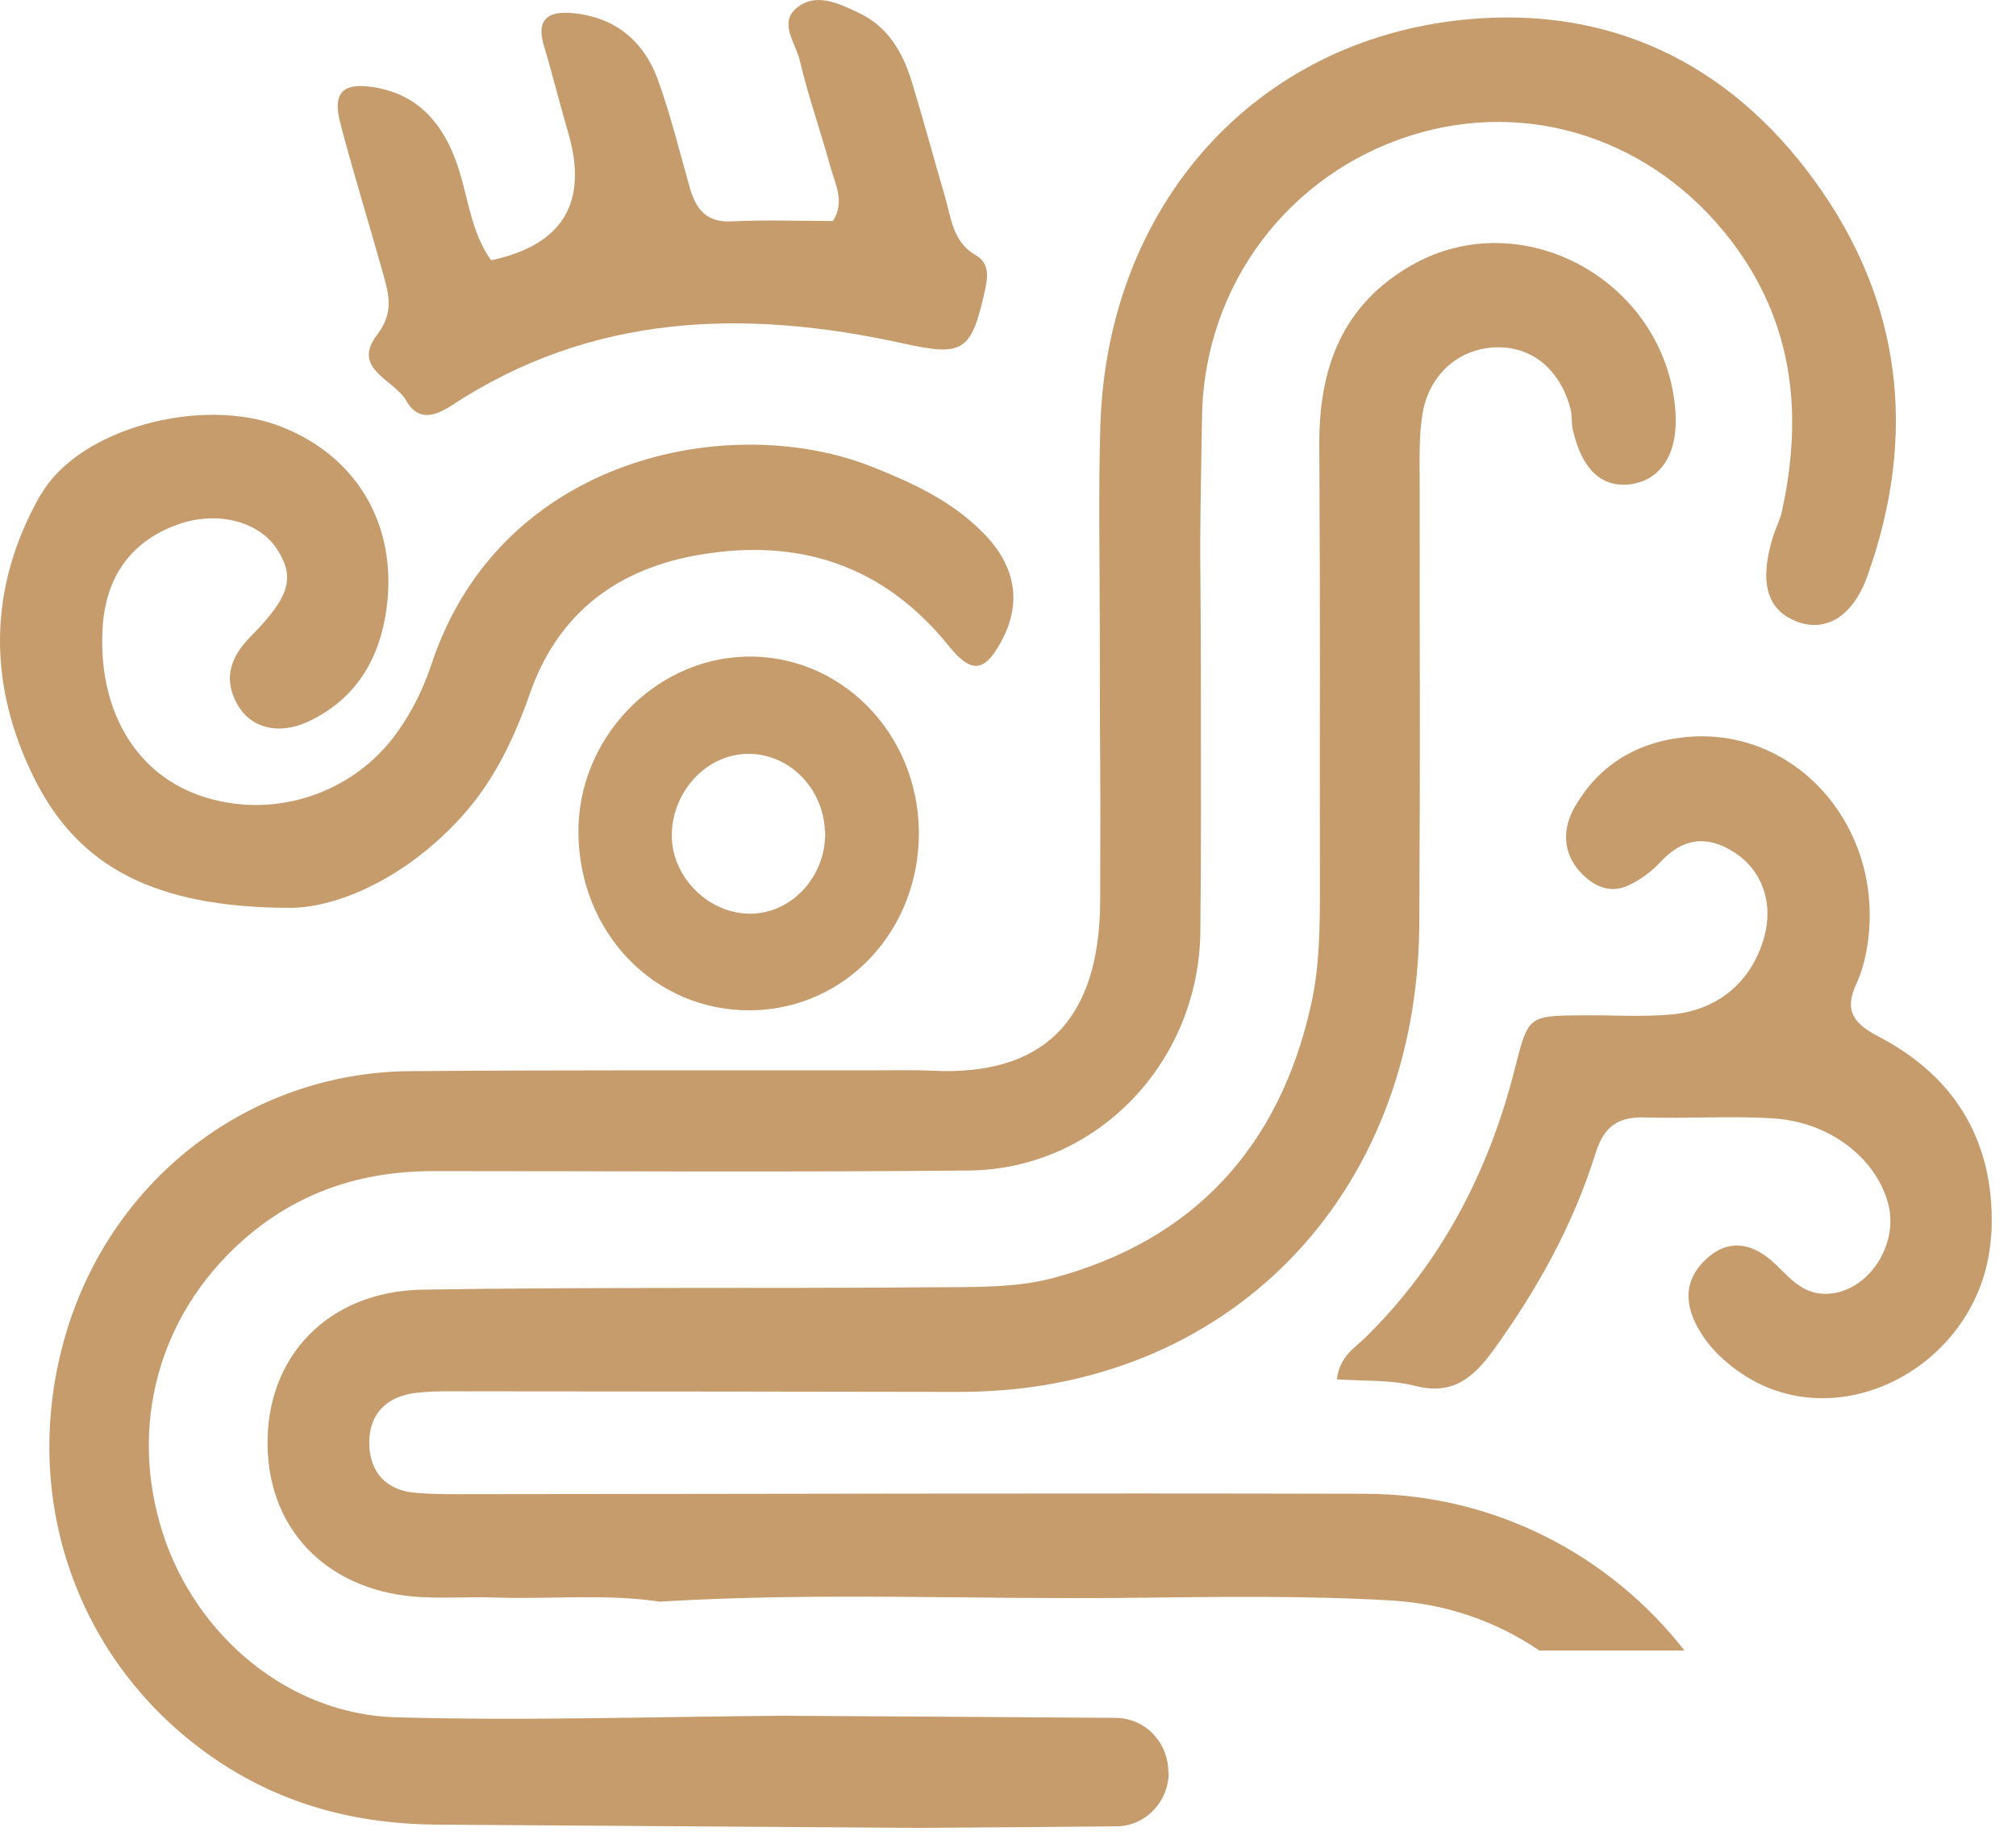
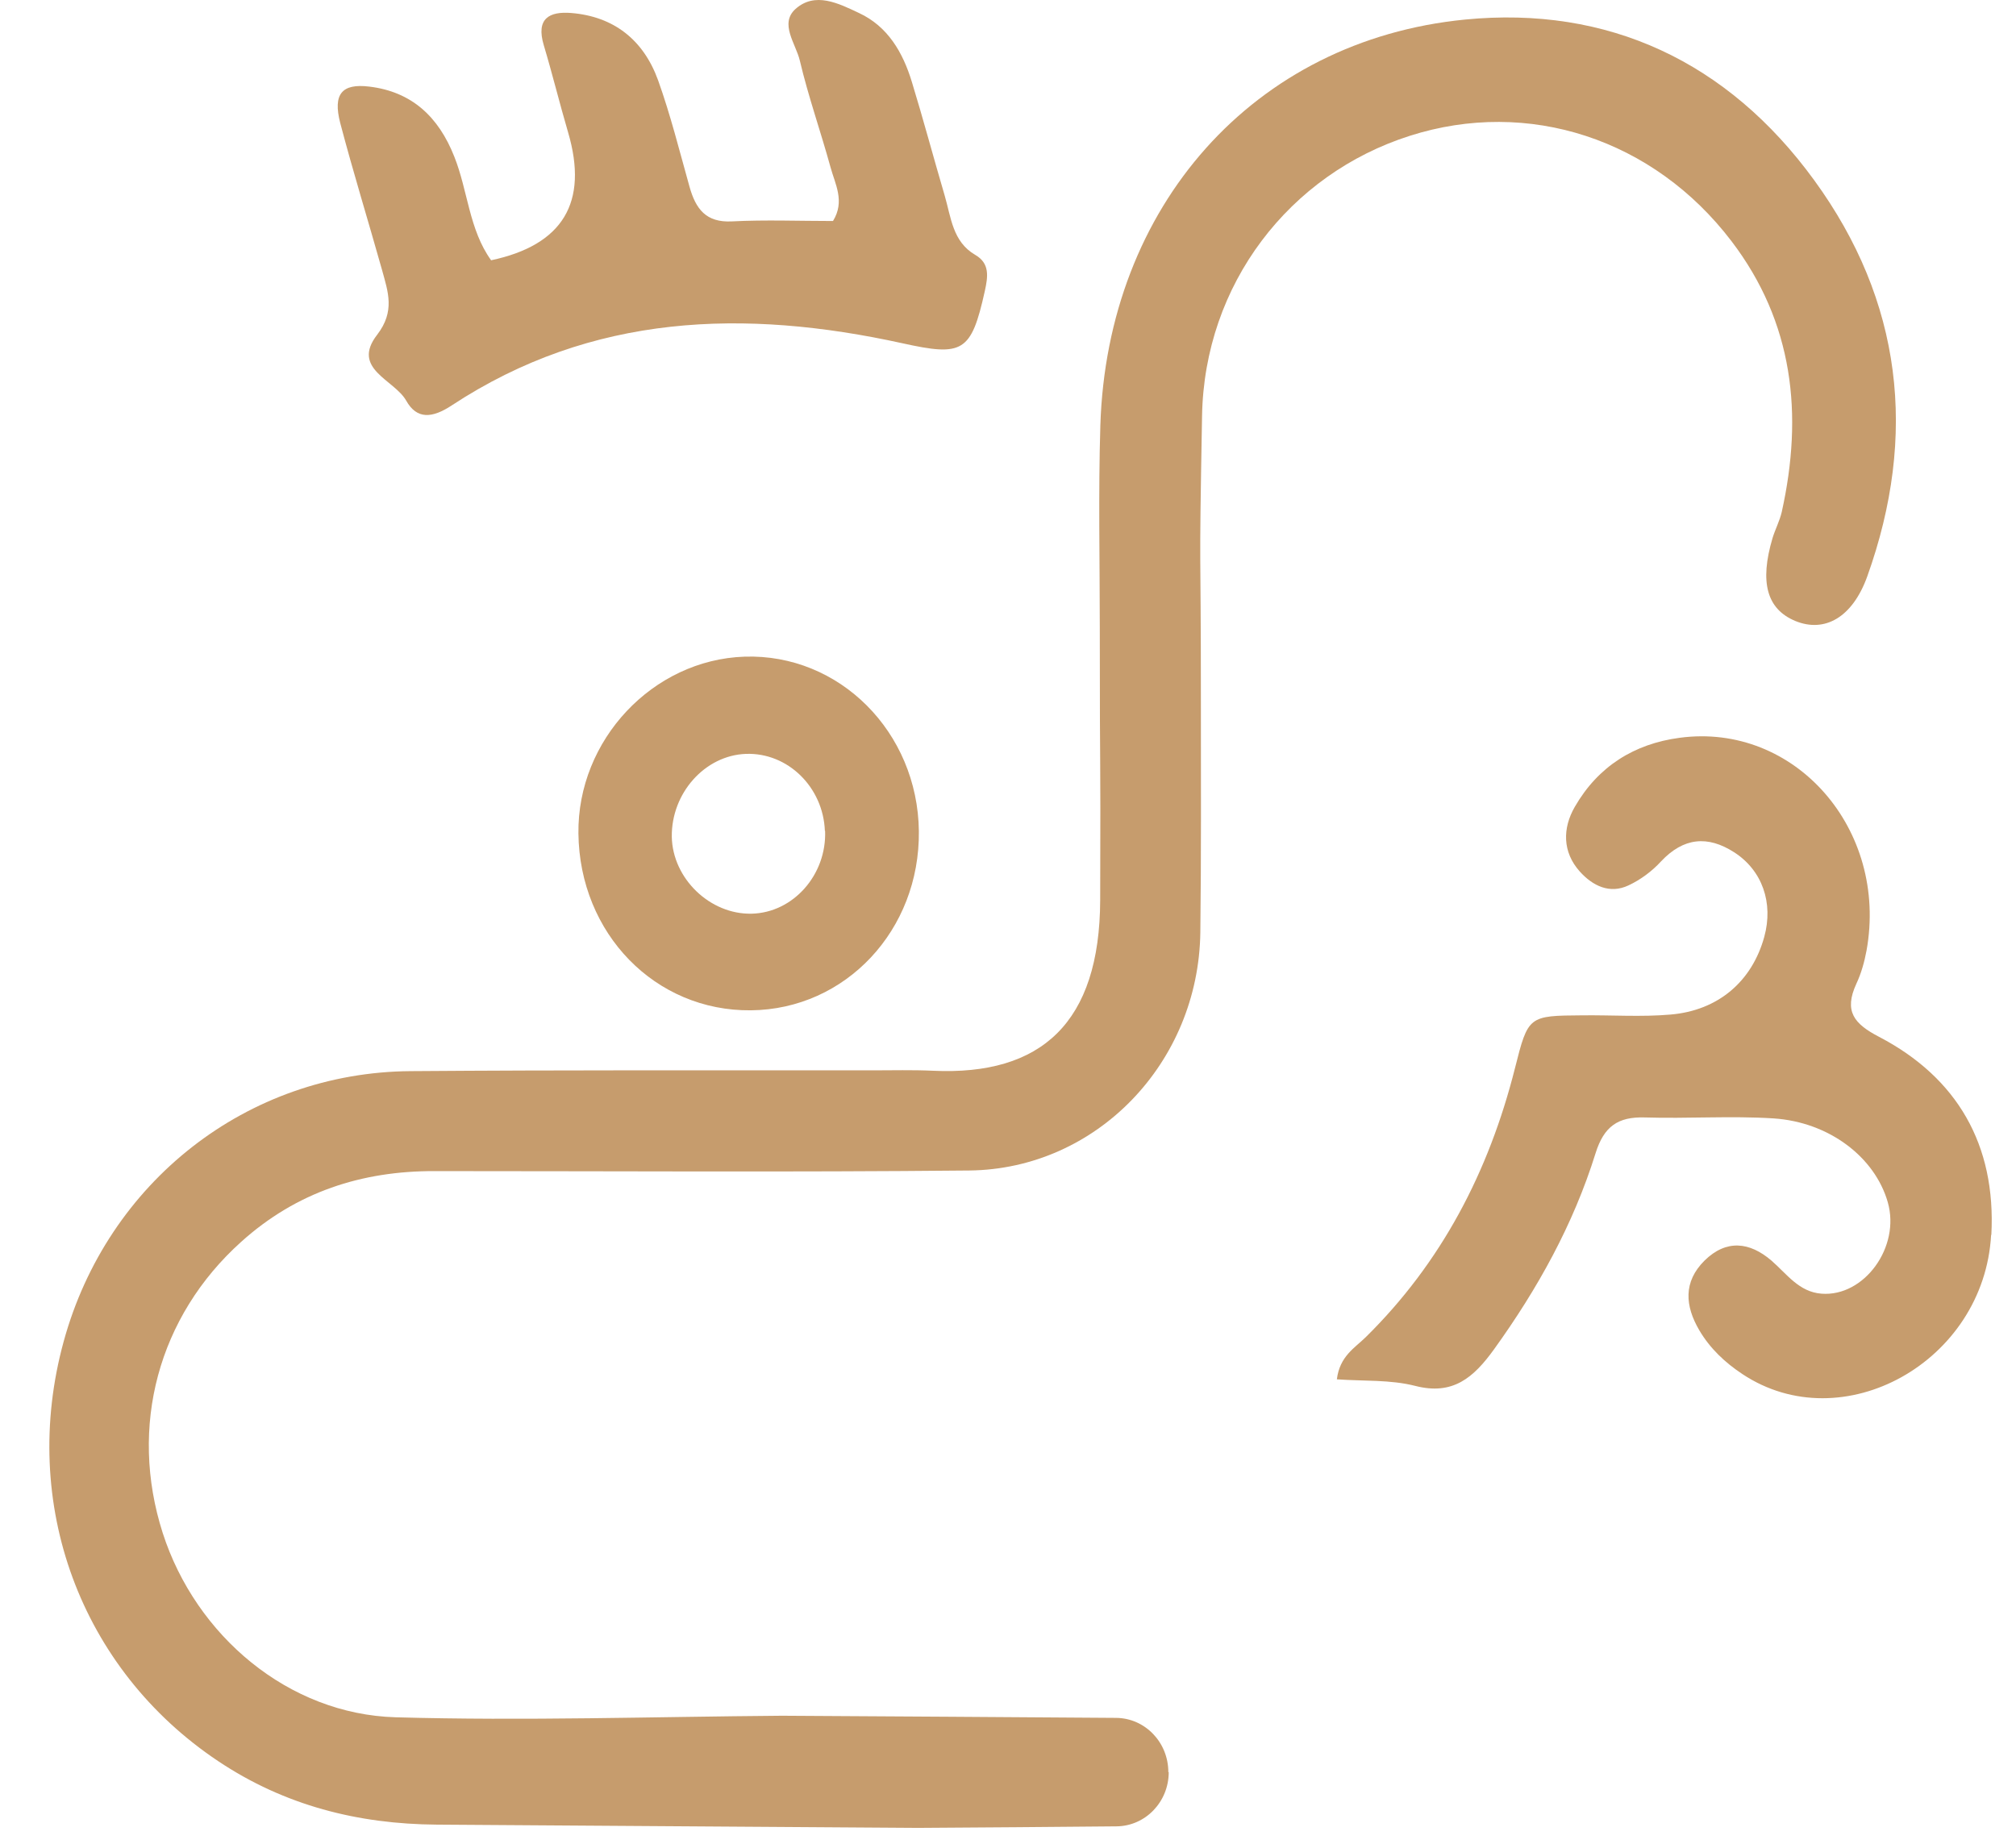
<svg xmlns="http://www.w3.org/2000/svg" width="47" height="43" viewBox="0 0 47 43" fill="none">
  <path d="M27.238 41.32C27.238 40.624 26.694 40.059 26.018 40.055C23.423 40.037 20.829 40.019 18.23 40.005C15.228 40.028 12.221 40.127 9.223 40.041C6.73 39.969 4.566 38.145 3.793 35.742C2.999 33.263 3.688 30.693 5.624 28.954C6.914 27.793 8.433 27.301 10.132 27.306C14.289 27.306 18.441 27.333 22.598 27.292C25.561 27.26 27.945 24.785 27.984 21.737C28.006 19.949 27.997 18.16 27.997 16.372C27.997 12.194 27.949 13.879 28.024 9.701C28.076 6.626 30.061 4.06 32.87 3.166C35.631 2.285 38.55 3.238 40.367 5.623C41.812 7.52 42.044 9.661 41.539 11.937C41.491 12.145 41.386 12.343 41.324 12.546C41.017 13.581 41.193 14.204 41.855 14.479C42.536 14.759 43.185 14.403 43.532 13.441C44.713 10.144 44.344 7.014 42.294 4.2C40.279 1.432 37.483 0.131 34.156 0.456C29.222 0.94 25.811 4.819 25.653 9.922C25.605 11.494 25.64 13.066 25.64 14.642C25.64 18.711 25.662 16.918 25.649 20.987C25.64 23.846 24.279 25.084 21.751 24.966C21.277 24.944 20.803 24.957 20.329 24.957C16.742 24.957 13.161 24.948 9.574 24.975C5.764 25.002 2.502 27.558 1.484 31.28C0.448 35.06 1.875 38.917 5.084 41.062C6.638 42.101 8.349 42.53 10.18 42.544C13.92 42.571 17.664 42.593 21.404 42.62C22.945 42.611 24.486 42.598 26.026 42.584C26.702 42.58 27.247 42.015 27.247 41.32H27.238Z" fill="#C69C6D" />
-   <path d="M31.843 34.83C24.933 34.812 18.02 34.834 11.111 34.839C10.636 34.839 10.158 34.848 9.688 34.807C9.003 34.753 8.613 34.324 8.608 33.642C8.608 32.942 9.039 32.553 9.701 32.477C10.118 32.427 10.544 32.441 10.966 32.441C14.763 32.441 18.56 32.45 22.361 32.454C28.59 32.463 33.059 27.924 33.089 21.525C33.116 16.155 33.094 16.638 33.098 11.268C33.098 10.726 33.076 10.175 33.164 9.647C33.322 8.699 34.055 8.098 34.929 8.098C35.745 8.098 36.377 8.635 36.614 9.534C36.654 9.688 36.632 9.859 36.667 10.017C36.877 10.943 37.338 11.377 38.01 11.291C38.739 11.196 39.138 10.546 39.059 9.566C38.822 6.558 35.504 4.72 32.927 6.174C31.316 7.086 30.745 8.545 30.758 10.379C30.785 15.803 30.763 15.374 30.772 20.798C30.772 21.669 30.758 22.541 30.574 23.39C29.832 26.777 27.795 28.931 24.552 29.799C23.652 30.038 22.668 30.006 21.72 30.015C17.765 30.047 13.806 30.006 9.851 30.07C7.643 30.106 6.194 31.641 6.238 33.728C6.278 35.742 7.713 37.142 9.851 37.241C10.43 37.269 11.014 37.228 11.593 37.25C12.858 37.291 14.122 37.156 15.382 37.345C19.064 37.119 22.752 37.3 26.435 37.255C28.436 37.232 30.442 37.201 32.44 37.318C33.735 37.395 34.902 37.815 35.886 38.483H39.27C37.545 36.275 34.863 34.839 31.843 34.83Z" fill="#C69C6D" />
-   <path d="M0.957 11.517C-0.289 13.685 -0.298 15.965 0.812 18.174C1.853 20.242 3.639 21.146 6.699 21.168C7.831 21.191 9.486 20.477 10.803 18.996C11.523 18.187 11.988 17.216 12.348 16.187C13.02 14.254 14.438 13.247 16.334 12.931C18.63 12.547 20.596 13.17 22.124 15.067C22.66 15.731 22.971 15.667 23.366 14.913C23.823 14.041 23.678 13.183 22.914 12.416C22.186 11.68 21.277 11.259 20.333 10.885C17.05 9.575 11.659 10.627 10.057 15.496C9.873 16.051 9.6 16.602 9.262 17.072C8.205 18.558 6.278 19.14 4.609 18.531C3.121 17.989 2.279 16.503 2.393 14.629C2.467 13.423 3.082 12.596 4.179 12.217C5.075 11.91 6.04 12.158 6.458 12.804C6.883 13.459 6.76 13.911 5.861 14.823C5.4 15.288 5.185 15.789 5.527 16.413C5.834 16.973 6.493 17.153 7.199 16.819C8.297 16.3 8.863 15.36 9.017 14.15C9.262 12.221 8.306 10.618 6.523 9.936C4.684 9.232 1.84 9.995 0.962 11.521L0.957 11.517Z" fill="#C69C6D" />
  <path d="M46.425 28.796C46.539 26.687 45.622 25.124 43.809 24.176C43.225 23.873 42.983 23.58 43.278 22.938C43.392 22.695 43.466 22.428 43.515 22.166C44.028 19.334 41.842 16.841 39.156 17.203C38.102 17.343 37.259 17.867 36.715 18.811C36.425 19.312 36.425 19.867 36.829 20.319C37.128 20.653 37.527 20.852 37.966 20.644C38.247 20.513 38.515 20.314 38.725 20.084C39.248 19.529 39.81 19.474 40.429 19.872C41.083 20.292 41.35 21.05 41.131 21.845C40.846 22.88 40.06 23.562 38.945 23.656C38.265 23.715 37.575 23.666 36.891 23.674C35.635 23.683 35.627 23.683 35.319 24.907C34.709 27.324 33.603 29.442 31.838 31.18C31.584 31.429 31.233 31.623 31.167 32.161C31.781 32.206 32.409 32.165 32.993 32.314C33.871 32.54 34.353 32.124 34.832 31.46C35.846 30.052 36.68 28.552 37.198 26.89C37.395 26.258 37.725 26.037 38.344 26.055C39.344 26.086 40.35 26.014 41.346 26.077C42.65 26.163 43.712 26.985 44.011 28.033C44.309 29.076 43.462 30.241 42.465 30.164C41.939 30.124 41.658 29.704 41.298 29.392C40.793 28.959 40.249 28.891 39.739 29.392C39.239 29.889 39.283 30.449 39.617 31.018C39.867 31.442 40.218 31.772 40.622 32.039C42.957 33.588 46.258 31.754 46.42 28.791L46.425 28.796Z" fill="#C69C6D" />
  <path d="M11.448 6.066C10.935 5.352 10.909 4.449 10.592 3.654C10.224 2.719 9.596 2.137 8.608 2.019C7.972 1.942 7.757 2.191 7.932 2.868C8.235 4.02 8.586 5.153 8.907 6.296C9.047 6.806 9.214 7.258 8.793 7.805C8.178 8.599 9.192 8.852 9.469 9.34C9.719 9.787 10.079 9.751 10.531 9.453C13.806 7.299 17.37 7.199 21.035 8.003C22.444 8.315 22.642 8.216 22.958 6.793C23.033 6.454 23.081 6.143 22.738 5.944C22.207 5.637 22.172 5.063 22.023 4.557C21.764 3.677 21.527 2.787 21.259 1.911C21.049 1.22 20.697 0.615 20.026 0.303C19.547 0.077 19.003 -0.198 18.547 0.208C18.165 0.551 18.555 1.021 18.647 1.414C18.845 2.254 19.135 3.071 19.363 3.902C19.468 4.291 19.705 4.693 19.42 5.153C18.634 5.153 17.844 5.122 17.063 5.162C16.461 5.194 16.22 4.873 16.075 4.354C15.842 3.523 15.632 2.679 15.342 1.87C15 0.926 14.306 0.384 13.318 0.303C12.809 0.262 12.489 0.429 12.678 1.057C12.88 1.73 13.046 2.412 13.244 3.085C13.724 4.72 13.124 5.715 11.444 6.07L11.448 6.066Z" fill="#C69C6D" />
  <path d="M13.485 19.434C13.512 21.769 15.276 23.58 17.506 23.557C19.714 23.535 21.448 21.688 21.422 19.38C21.395 17.067 19.569 15.238 17.357 15.311C15.219 15.383 13.459 17.253 13.485 19.434ZM19.236 19.371C19.275 20.396 18.494 21.281 17.524 21.304C16.554 21.326 15.68 20.486 15.662 19.511C15.649 18.495 16.431 17.614 17.388 17.578C18.362 17.542 19.192 18.35 19.231 19.375L19.236 19.371Z" fill="#C69C6D" />
</svg>